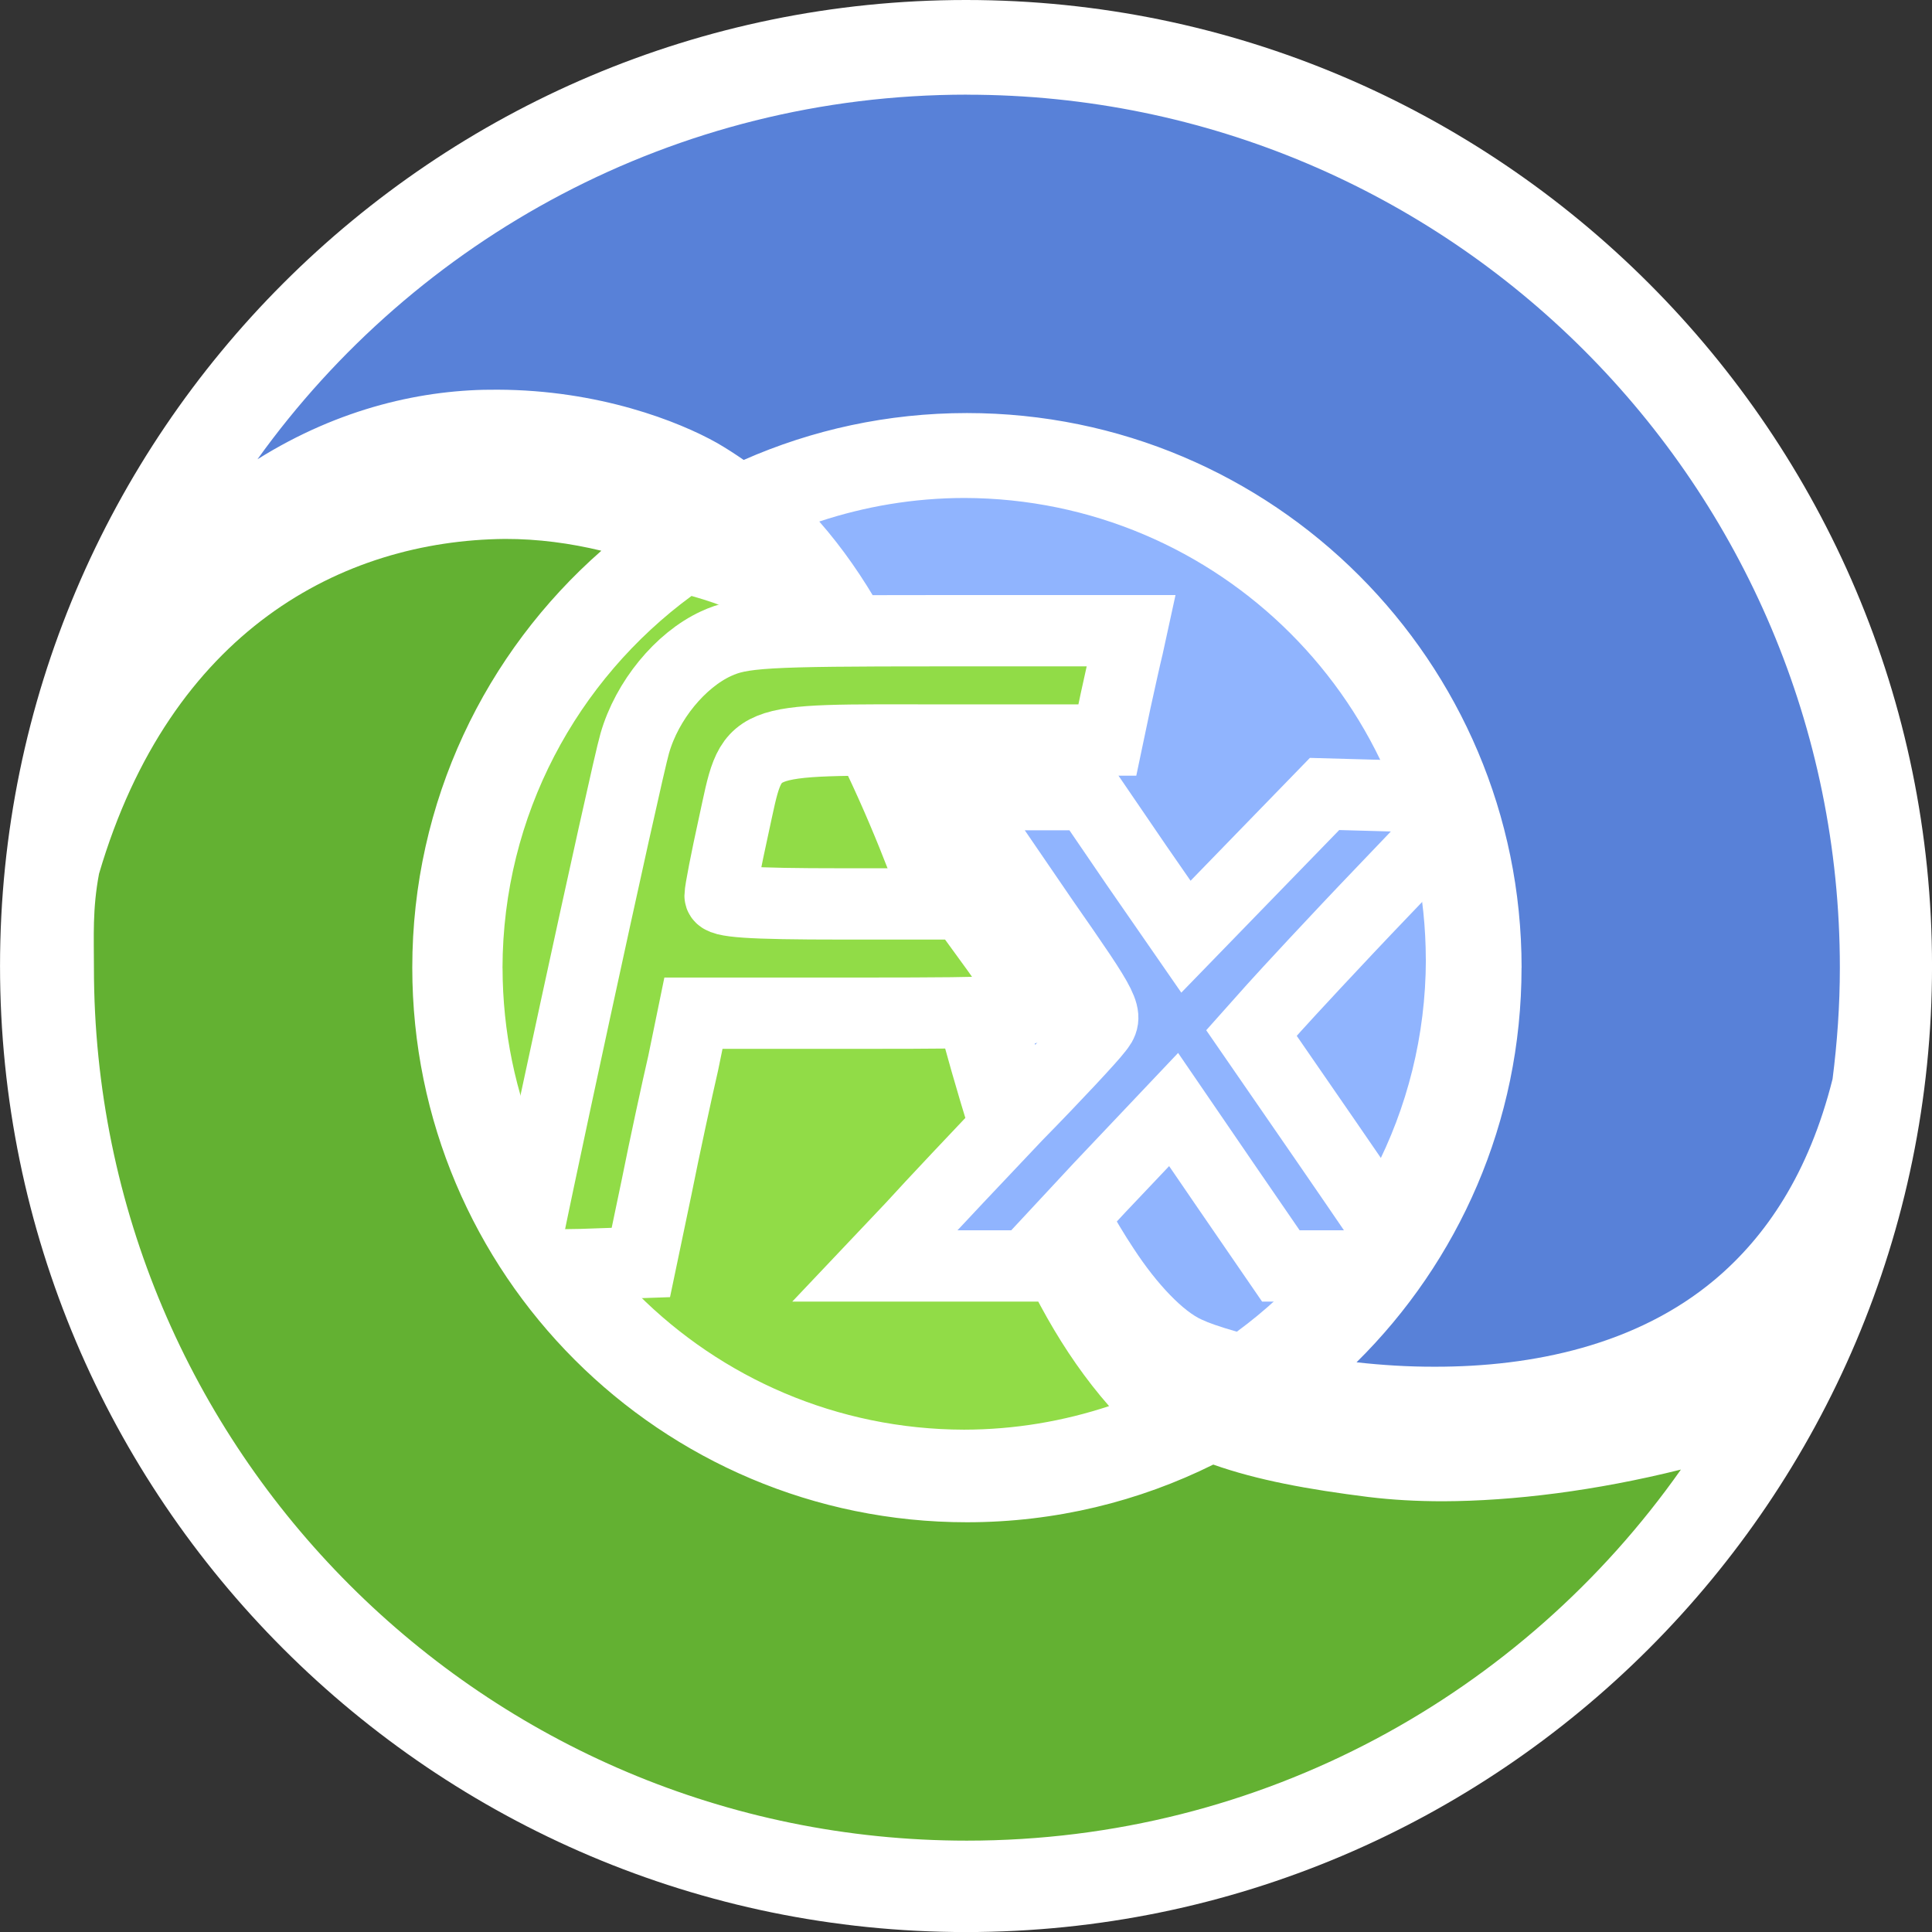
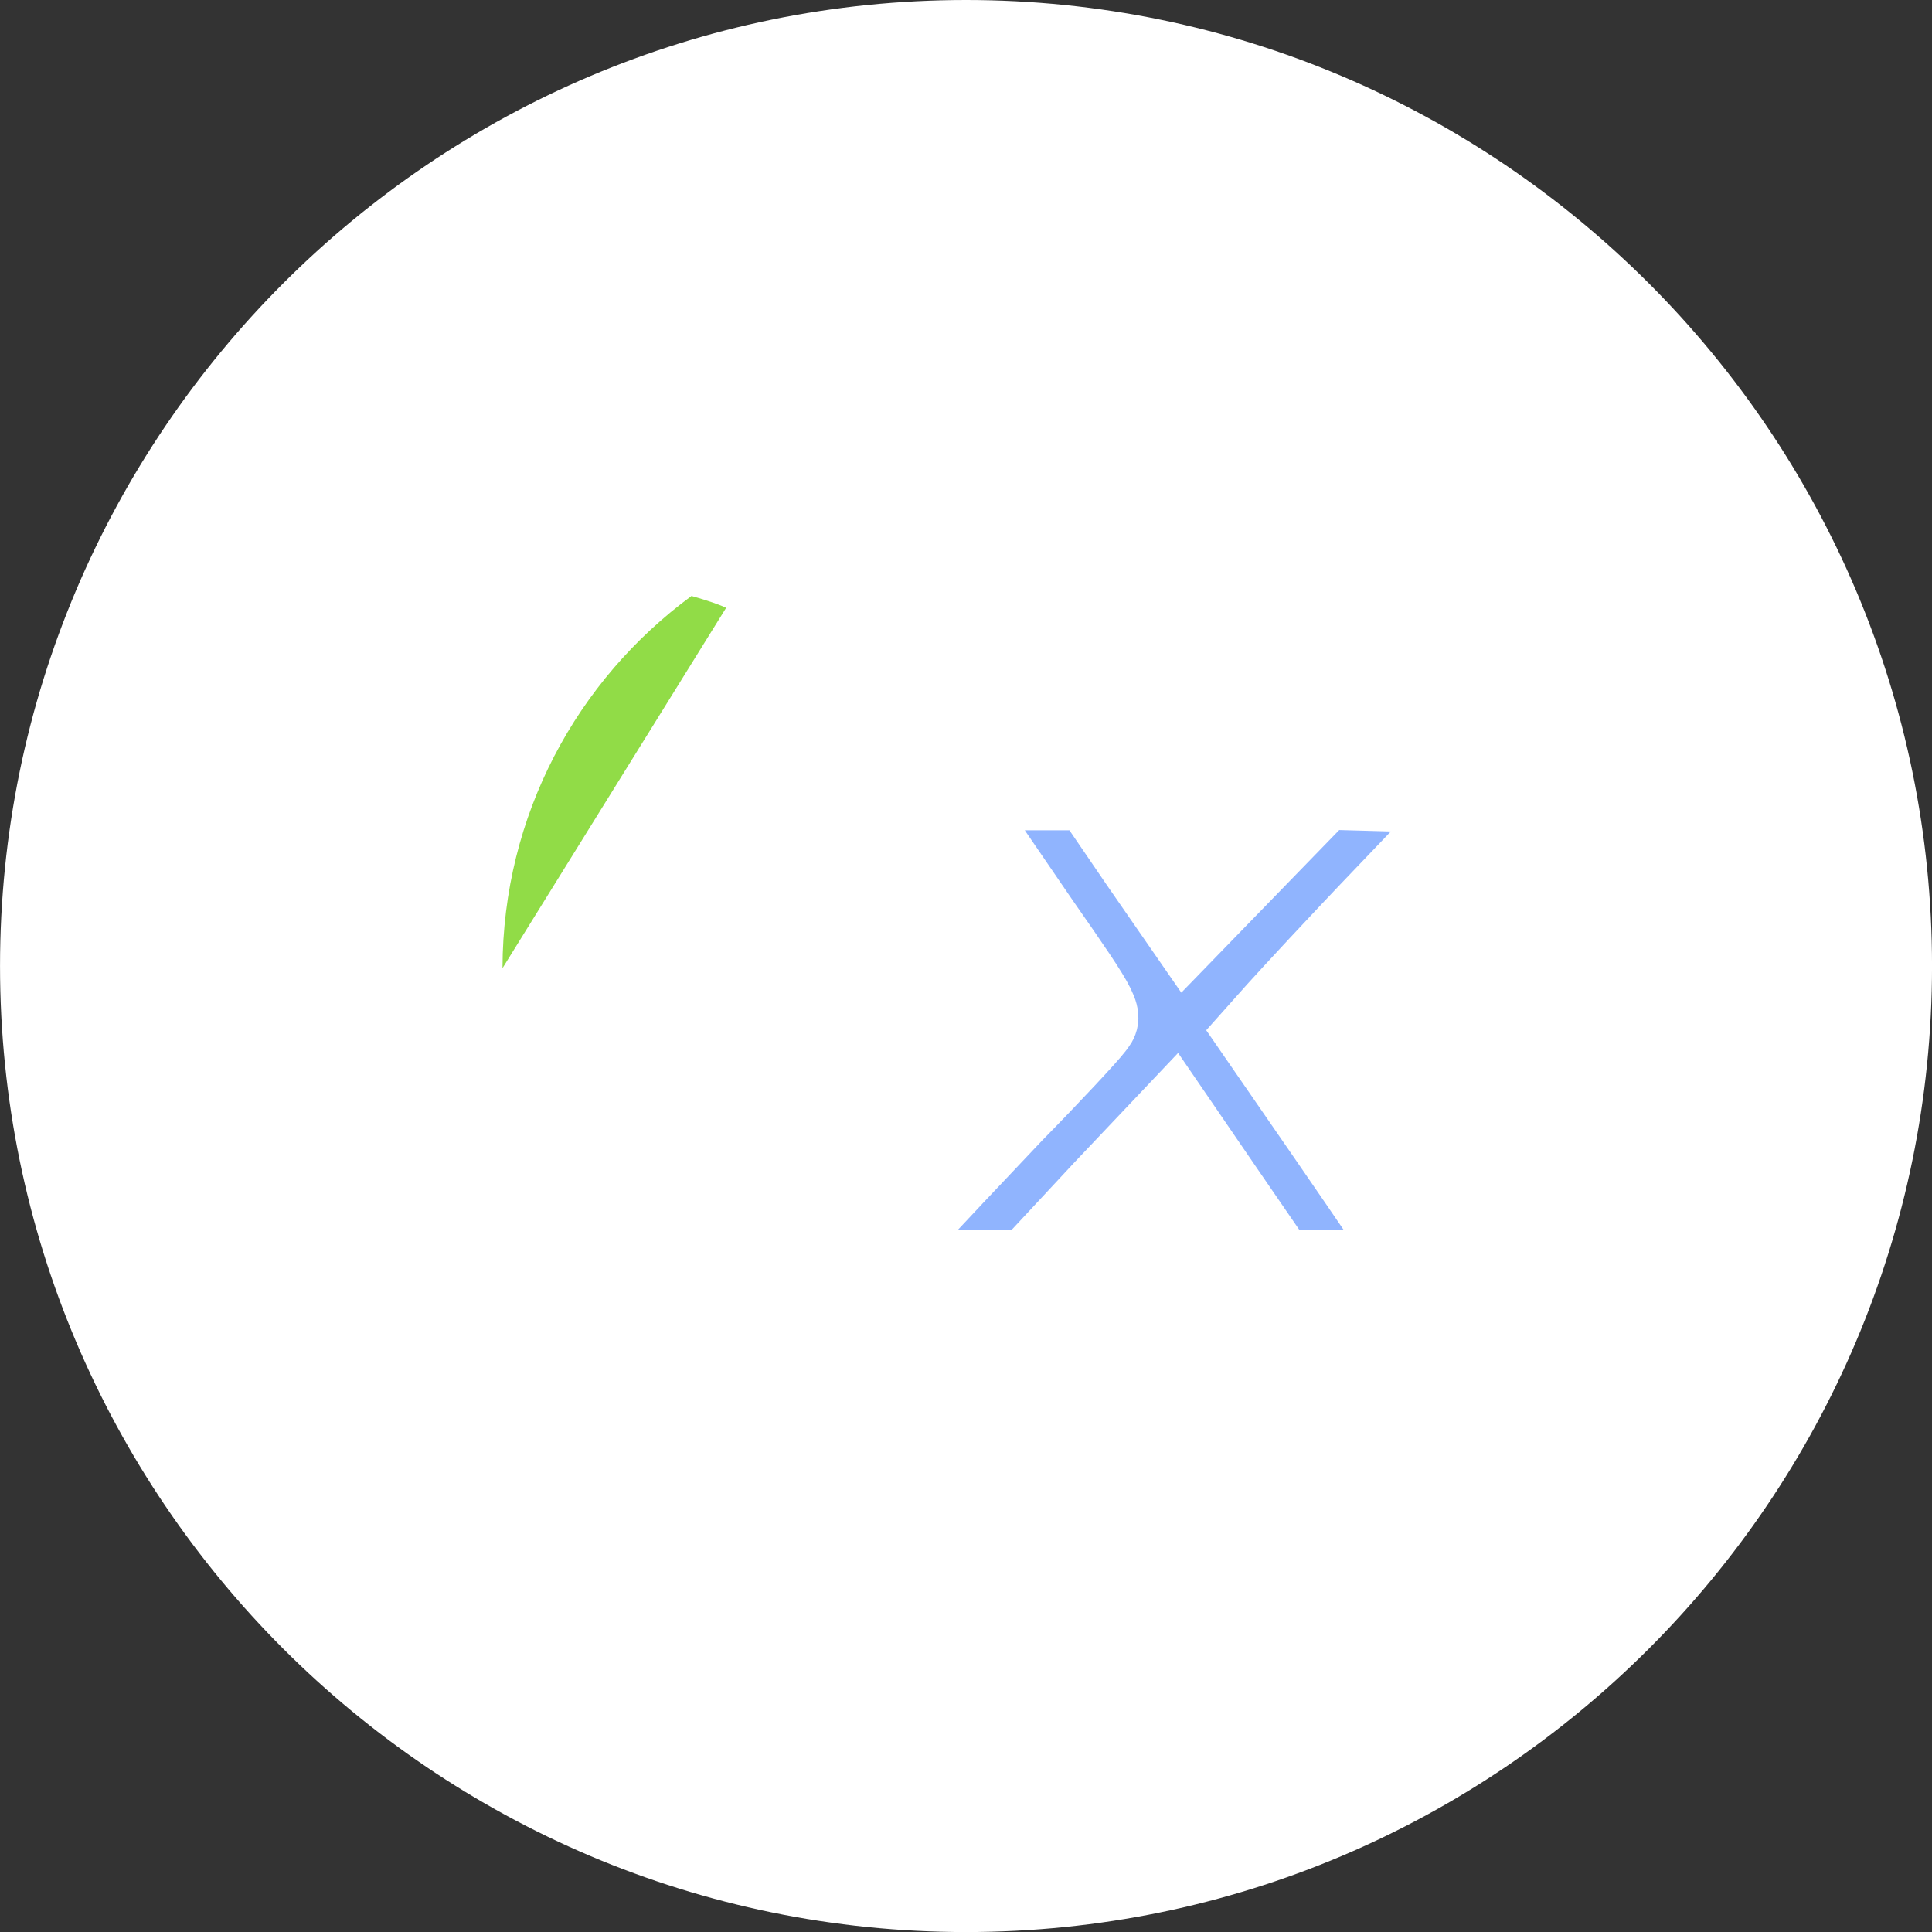
<svg xmlns="http://www.w3.org/2000/svg" id="svg8" version="1.1" viewBox="0 0 67.733 67.735" height="67.735mm" width="67.733mm">
  <rect x="0" y="0" width="67.733" height="67.735" fill="#333333" stroke="none" />
  <defs id="defs2" />
  <g transform="translate(-68.984,-87.056)" id="layer1">
    <path style="fill:#ffffff;stroke-width:0.265" id="path8" d="m 102.851,87.056 c -18.673,0 -33.866,15.193 -33.866,33.867 0,18.675 15.193,33.868 33.866,33.868 18.674,0 33.867,-15.192 33.867,-33.868 0,-18.674 -15.193,-33.867 -33.867,-33.867" />
-     <path style="fill:#90b4fe;stroke-width:0.265" id="path16" d="m 111.133,133.327 c 0.189,0.094 0.617,0.247 1.213,0.416 4.01,-2.944 6.616,-7.686 6.627,-13.046 h -0.002 c -0.015,-8.935 -7.246,-16.165 -16.183,-16.183 -1.776,0.003 -3.483,0.297 -5.081,0.826 3.286,3.745 4.866,9.098 6.394,14.953 8e-4,0.003 0.002,0.005 0.003,0.007 0.003,0.005 0.489,1.626 1.323,3.777 0.829,2.148 2.009,4.807 3.297,6.745 0.845,1.299 1.775,2.232 2.408,2.506" />
-     <path style="fill:#91dc47;fill-opacity:1;stroke-width:0.265" id="path16-3" d="m 94.441,108.365 c -0.189,-0.094 -0.617,-0.247 -1.213,-0.416 -4.01,2.944 -6.616,7.686 -6.627,13.046 h 0.002 c 0.015,8.935 7.246,16.165 16.183,16.183 1.776,-0.003 3.483,-0.297 5.081,-0.826 -3.286,-3.745 -4.866,-9.098 -6.394,-14.953 -7.9e-4,-0.003 -0.002,-0.005 -0.003,-0.007 -0.003,-0.005 -0.489,-1.626 -1.323,-3.777 -0.829,-2.148 -2.009,-4.807 -3.297,-6.745 -0.845,-1.299 -1.775,-2.232 -2.408,-2.506" />
-     <path d="m 87.286,131.365 c 0,-0.359 3.664,-17.288 3.951,-18.246 0.431,-1.509 1.604,-2.921 2.849,-3.496 0.886,-0.407 1.676,-0.455 7.782,-0.455 h 6.776 l -0.12,0.551 c -0.072,0.287 -0.263,1.149 -0.431,1.916 l -0.287,1.365 h -5.795 c -6.992,0 -6.609,-0.168 -7.303,2.993 -0.263,1.197 -0.479,2.299 -0.479,2.466 0,0.215 1.006,0.287 4.262,0.287 h 4.262 l 1.149,1.58 c 0.623,0.862 1.197,1.724 1.269,1.916 0.096,0.287 -0.862,0.335 -5.866,0.335 h -6.01 l -0.359,1.748 c -0.216,0.934 -0.647,2.921 -0.934,4.358 l -0.551,2.634 -2.083,0.072 c -1.149,0.024 -2.083,0.024 -2.083,-0.024 z" id="path3735" style="fill:#91dc47;fill-opacity:1;stroke:#ffffff;stroke-width:2.5;stroke-miterlimit:4;stroke-dasharray:none;stroke-opacity:1;paint-order:markers stroke fill" />
+     <path style="fill:#91dc47;fill-opacity:1;stroke-width:0.265" id="path16-3" d="m 94.441,108.365 c -0.189,-0.094 -0.617,-0.247 -1.213,-0.416 -4.01,2.944 -6.616,7.686 -6.627,13.046 h 0.002 " />
    <path d="m 100.959,130.072 c 0.694,-0.766 2.347,-2.514 3.664,-3.903 1.341,-1.365 2.61,-2.73 2.825,-3.017 0.407,-0.503 0.359,-0.599 -1.892,-3.831 -1.245,-1.82 -2.442,-3.568 -2.634,-3.855 l -0.359,-0.551 h 2.275 2.299 l 1.7,2.49 1.724,2.49 2.418,-2.49 2.442,-2.514 2.586,0.072 2.586,0.072 -3.089,3.233 c -1.7,1.772 -3.424,3.64 -3.855,4.119 l -0.79,0.886 2.61,3.783 c 1.437,2.083 2.682,3.927 2.802,4.095 0.12,0.216 -0.335,0.287 -2.107,0.287 h -2.275 l -1.892,-2.754 -1.868,-2.73 -2.586,2.73 -2.562,2.754 h -2.658 -2.658 z" id="path3737" style="fill:#90b4fe;fill-opacity:1;stroke:#ffffff;stroke-width:2.5;stroke-miterlimit:4;stroke-dasharray:none;stroke-opacity:1;paint-order:markers stroke fill" />
-     <path style="fill:#5881d8;stroke-width:0.265" id="path18" d="m 102.883,90.374 c -10.251,0 -19.319,5.046 -24.873,12.784 2.891,-1.81 5.842,-2.463 8.418,-2.44 3.558,0.01 6.354,1.113 7.696,1.868 0.324,0.187 0.632,0.388 0.933,0.595 2.394,-1.055 5.04,-1.644 7.825,-1.644 10.739,0.001 19.445,8.705 19.447,19.444 h -0.002 c 0,5.414 -2.215,10.31 -5.785,13.835 0.876,0.098 1.811,0.159 2.765,0.155 3.39,0.002 7.053,-0.746 9.8,-3.056 1.791,-1.509 3.291,-3.718 4.124,-7.03 0.163,-1.279 0.256,-2.58 0.256,-3.903 0,-16.902 -13.702,-30.606 -30.605,-30.606" />
-     <path style="fill:#63b132;stroke-width:0.265" id="path14" d="m 116.978,139.541 c -2.143,-0.269 -3.912,-0.593 -5.459,-1.139 -2.602,1.292 -5.533,2.022 -8.637,2.022 -10.738,0 -19.442,-8.703 -19.444,-19.444 0,-5.828 2.568,-11.052 6.629,-14.616 -1.086,-0.262 -2.219,-0.416 -3.377,-0.414 -5.705,0.054 -11.727,3.211 -14.234,11.738 -0.234,1.241 -0.179,2.18 -0.179,3.292 0,16.903 13.703,30.606 30.605,30.606 10.351,0 19.495,-5.143 25.032,-13.009 -2.995,0.746 -5.875,1.103 -8.342,1.111 -0.924,0 -1.792,-0.05 -2.596,-0.148" />
  </g>
</svg>